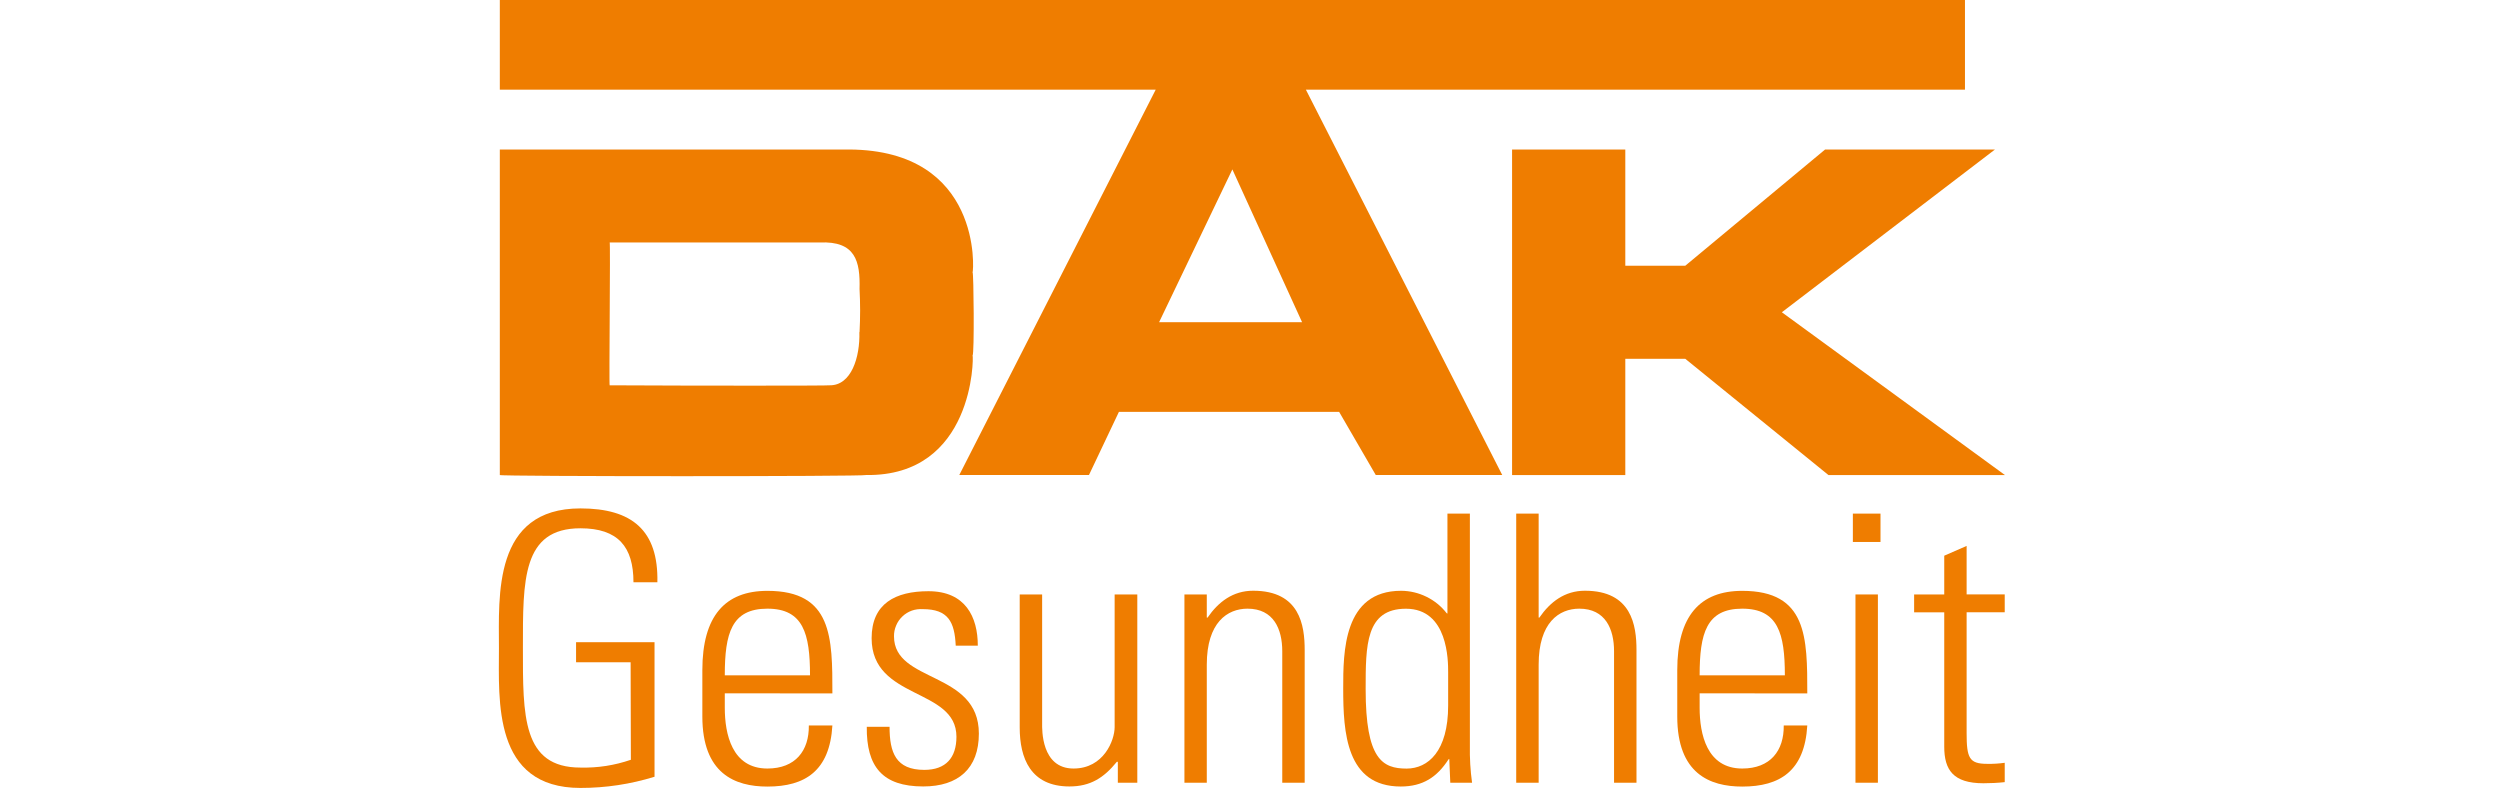
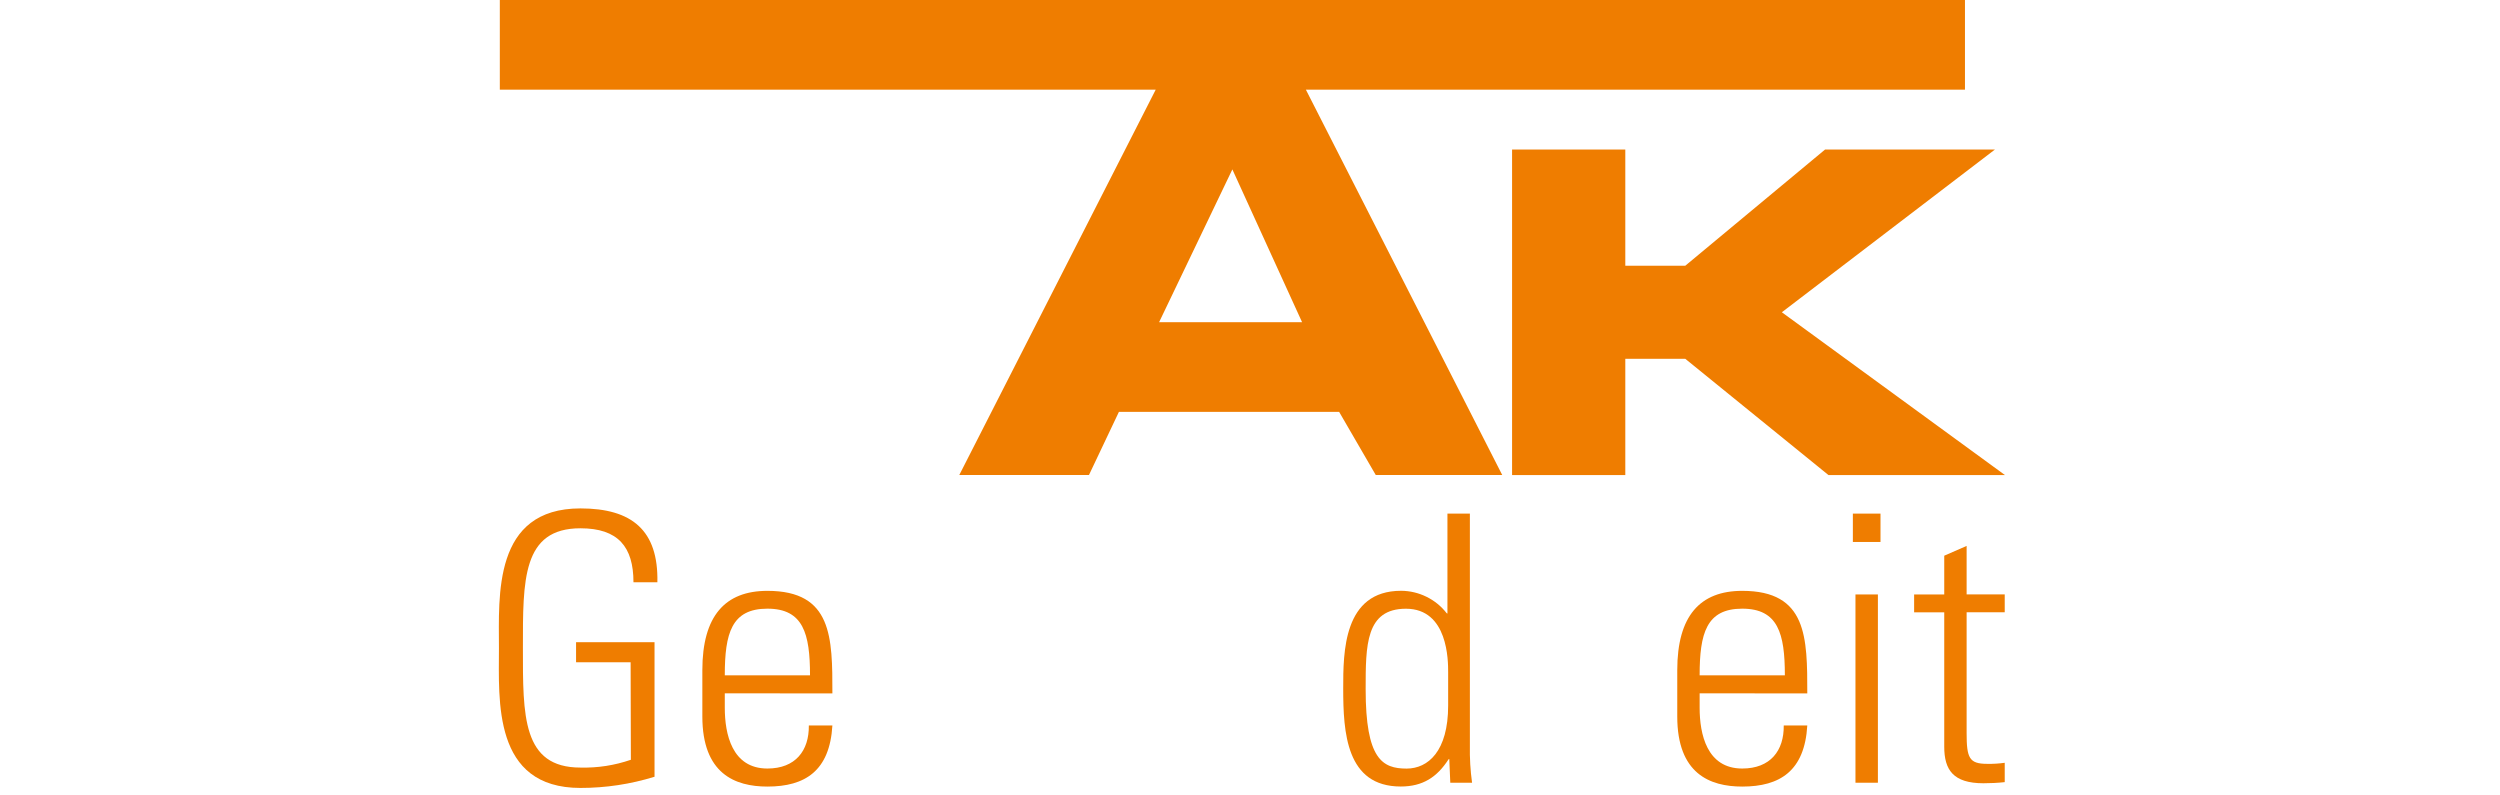
<svg xmlns="http://www.w3.org/2000/svg" height="70" preserveAspectRatio="xMidYMid meet" version="1.0" viewBox="0 0 165 52.5" width="220" zoomAndPan="magnify">
  <defs>
    <clipPath id="9fb7f5f37e">
-       <path clip-rule="nonzero" d="M 32.844 9 L 65 9 L 65 32 L 32.844 32 Z M 32.844 9" />
-     </clipPath>
+       </clipPath>
    <clipPath id="4f56d63eec">
      <path clip-rule="nonzero" d="M 32.844 0 L 130 0 L 130 32 L 32.844 32 Z M 32.844 0" />
    </clipPath>
    <clipPath id="52f2d411e8">
      <path clip-rule="nonzero" d="M 99 9 L 132.395 9 L 132.395 32 L 99 32 Z M 99 9" />
    </clipPath>
    <clipPath id="1ddb84b58a">
      <path clip-rule="nonzero" d="M 32.844 33 L 44 33 L 44 52.004 L 32.844 52.004 Z M 32.844 33" />
    </clipPath>
    <clipPath id="e3786ced2e">
      <path clip-rule="nonzero" d="M 126 36 L 132.395 36 L 132.395 52 L 126 52 Z M 126 36" />
    </clipPath>
  </defs>
  <g clip-path="url(#9fb7f5f37e)">
    <path d="M 64.191 17.977 C 64.266 17.863 64.832 9.926 56.062 9.867 L 32.988 9.867 L 32.988 31.352 C 32.934 31.453 57.07 31.453 57.16 31.352 C 64.266 31.453 64.266 23.582 64.191 23.457 C 64.312 23.414 64.266 17.961 64.191 17.977 Z M 56.719 21.922 C 56.766 23.551 56.199 25.461 54.742 25.43 C 54.742 25.461 45.934 25.461 40.238 25.43 C 40.188 25.461 40.297 15.895 40.238 16.004 L 54.094 16.004 C 56.473 15.895 56.777 17.25 56.73 19.074 C 56.781 20.023 56.781 20.969 56.73 21.918 Z M 56.719 21.922" fill="#ef7d00" fill-opacity="1" fill-rule="nonzero" />
  </g>
  <g clip-path="url(#4f56d63eec)">
    <path d="M 129.688 0 L 32.988 0 L 32.988 5.918 L 76.277 5.918 L 63.312 31.352 L 71.871 31.352 L 73.848 27.184 L 88.383 27.184 L 90.801 31.352 L 99.148 31.352 L 86.188 5.918 L 129.688 5.918 Z M 76.5 21.266 L 81.336 11.18 L 85.938 21.266 Z M 76.5 21.266" fill="#ef7d00" fill-opacity="1" fill-rule="nonzero" />
  </g>
  <g clip-path="url(#52f2d411e8)">
    <path d="M 117.602 20.609 L 131.668 9.867 L 120.457 9.867 L 111.227 17.539 L 107.27 17.539 L 107.27 9.867 L 99.797 9.867 L 99.797 31.355 L 107.27 31.355 L 107.27 23.68 L 111.227 23.68 L 120.68 31.355 L 132.328 31.355 Z M 117.602 20.609" fill="#ef7d00" fill-opacity="1" fill-rule="nonzero" />
  </g>
  <g clip-path="url(#1ddb84b58a)">
    <path d="M 41.621 43.711 L 38.02 43.711 L 38.02 42.387 L 43.199 42.387 L 43.199 51.266 C 41.605 51.758 39.977 52.004 38.309 52.004 C 32.508 52.004 32.93 46.223 32.93 42.777 C 32.93 39.328 32.523 33.555 38.309 33.555 C 41.711 33.555 43.461 35.004 43.387 38.43 L 41.809 38.43 C 41.809 36.094 40.797 34.867 38.309 34.867 C 34.461 34.867 34.512 38.285 34.512 42.762 C 34.512 47.238 34.461 50.66 38.309 50.66 C 39.449 50.688 40.559 50.516 41.637 50.145 Z M 41.621 43.711" fill="#ef7d00" fill-opacity="1" fill-rule="nonzero" />
  </g>
  <path d="M 47.836 45.758 L 47.836 46.715 C 47.836 48.438 48.305 50.723 50.648 50.723 C 52.496 50.723 53.406 49.547 53.383 47.879 L 54.938 47.879 C 54.762 50.879 53.137 51.914 50.648 51.914 C 48.5 51.914 46.355 51.055 46.355 47.289 L 46.355 44.234 C 46.355 40.648 47.859 38.996 50.648 38.996 C 54.938 38.996 54.938 42.074 54.938 45.766 Z M 53.461 44.574 C 53.461 41.816 53.016 40.172 50.648 40.172 C 48.281 40.172 47.836 41.797 47.836 44.574 Z M 53.461 44.574" fill="#ef7d00" fill-opacity="1" fill-rule="nonzero" />
-   <path d="M 60.93 51.906 C 58.242 51.906 57.18 50.602 57.207 47.969 L 58.711 47.969 C 58.711 49.668 59.121 50.812 61.004 50.812 C 62.434 50.812 63.125 50 63.125 48.625 C 63.125 45.375 57.527 46.215 57.527 42.121 C 57.527 39.832 59.102 39.02 61.277 39.02 C 63.719 39.02 64.535 40.719 64.535 42.613 L 63.078 42.613 C 63.004 41.043 62.582 40.203 60.906 40.203 C 60.656 40.188 60.414 40.219 60.18 40.301 C 59.945 40.387 59.738 40.512 59.559 40.684 C 59.379 40.855 59.238 41.055 59.145 41.285 C 59.047 41.512 59 41.754 59.004 42 C 59.004 45.098 64.605 44.262 64.605 48.418 C 64.605 50.723 63.246 51.906 60.93 51.906 Z M 60.93 51.906" fill="#ef7d00" fill-opacity="1" fill-rule="nonzero" />
-   <path d="M 75.062 39.234 L 75.062 51.66 L 73.777 51.66 L 73.777 50.281 L 73.711 50.281 C 72.848 51.34 71.965 51.906 70.582 51.906 C 68.016 51.906 67.301 50.039 67.301 48.016 L 67.301 39.234 L 68.781 39.234 L 68.781 47.773 C 68.781 48.117 68.707 50.723 70.852 50.723 C 72.848 50.723 73.566 48.855 73.566 47.992 L 73.566 39.234 Z M 75.062 39.234" fill="#ef7d00" fill-opacity="1" fill-rule="nonzero" />
-   <path d="M 79.648 51.66 L 78.172 51.66 L 78.172 39.234 L 79.648 39.234 L 79.648 40.762 L 79.699 40.762 C 80.41 39.727 81.375 38.988 82.707 38.988 C 85.793 38.988 86.109 41.277 86.109 42.902 L 86.109 51.66 L 84.629 51.66 L 84.629 42.977 C 84.629 41.523 84.062 40.172 82.336 40.172 C 81.008 40.172 79.648 41.082 79.648 43.863 Z M 79.648 51.66" fill="#ef7d00" fill-opacity="1" fill-rule="nonzero" />
  <path d="M 95.652 50.09 L 95.605 50.113 C 94.844 51.293 93.906 51.91 92.449 51.91 C 88.848 51.91 88.652 48.344 88.652 45.441 C 88.652 43.055 88.652 38.992 92.473 38.992 C 93.062 38.996 93.621 39.129 94.148 39.387 C 94.676 39.648 95.121 40.008 95.48 40.473 L 95.531 40.496 L 95.531 33.898 L 97.012 33.898 L 97.012 49.199 C 96.996 50.023 97.043 50.844 97.156 51.66 L 95.719 51.66 Z M 95.578 46.57 L 95.578 44.359 C 95.578 43.617 95.578 40.176 92.793 40.176 C 90.133 40.176 90.133 42.586 90.133 45.488 C 90.133 50.113 91.238 50.727 92.84 50.727 C 94.246 50.723 95.578 49.594 95.578 46.566 Z M 95.578 46.57" fill="#ef7d00" fill-opacity="1" fill-rule="nonzero" />
-   <path d="M 100.07 51.66 L 100.07 33.898 L 101.551 33.898 L 101.551 40.762 L 101.598 40.762 C 102.312 39.727 103.273 38.988 104.605 38.988 C 107.691 38.988 108.008 41.277 108.008 42.902 L 108.008 51.66 L 106.527 51.66 L 106.527 42.977 C 106.527 41.523 105.961 40.172 104.234 40.172 C 102.902 40.172 101.551 41.082 101.551 43.863 L 101.551 51.66 Z M 100.07 51.66" fill="#ef7d00" fill-opacity="1" fill-rule="nonzero" />
  <path d="M 112.176 45.758 L 112.176 46.715 C 112.176 48.438 112.645 50.723 114.988 50.723 C 116.84 50.723 117.75 49.547 117.727 47.879 L 119.281 47.879 C 119.109 50.879 117.48 51.914 114.988 51.914 C 112.84 51.914 110.699 51.055 110.699 47.289 L 110.699 44.234 C 110.699 40.648 112.203 38.996 114.988 38.996 C 119.281 38.996 119.281 42.074 119.281 45.766 Z M 117.801 44.574 C 117.801 41.816 117.355 40.172 114.988 40.172 C 112.621 40.172 112.176 41.797 112.176 44.574 Z M 117.801 44.574" fill="#ef7d00" fill-opacity="1" fill-rule="nonzero" />
  <path d="M 122.289 35.77 L 122.289 33.898 L 124.113 33.898 L 124.113 35.77 Z M 122.461 51.66 L 122.461 39.234 L 123.941 39.234 L 123.941 51.66 Z M 122.461 51.66" fill="#ef7d00" fill-opacity="1" fill-rule="nonzero" />
  <g clip-path="url(#e3786ced2e)">
    <path d="M 126.332 40.414 L 126.332 39.234 L 128.32 39.234 L 128.32 36.676 L 129.797 36.031 L 129.797 39.23 L 132.312 39.23 L 132.312 40.41 L 129.797 40.41 L 129.797 48.383 C 129.797 50.031 129.969 50.414 131.156 50.414 C 131.543 50.422 131.93 50.398 132.312 50.344 L 132.312 51.621 C 131.844 51.672 131.375 51.695 130.906 51.695 C 128.91 51.695 128.32 50.809 128.32 49.285 L 128.32 40.414 Z M 126.332 40.414" fill="#ef7d00" fill-opacity="1" fill-rule="nonzero" />
  </g>
</svg>